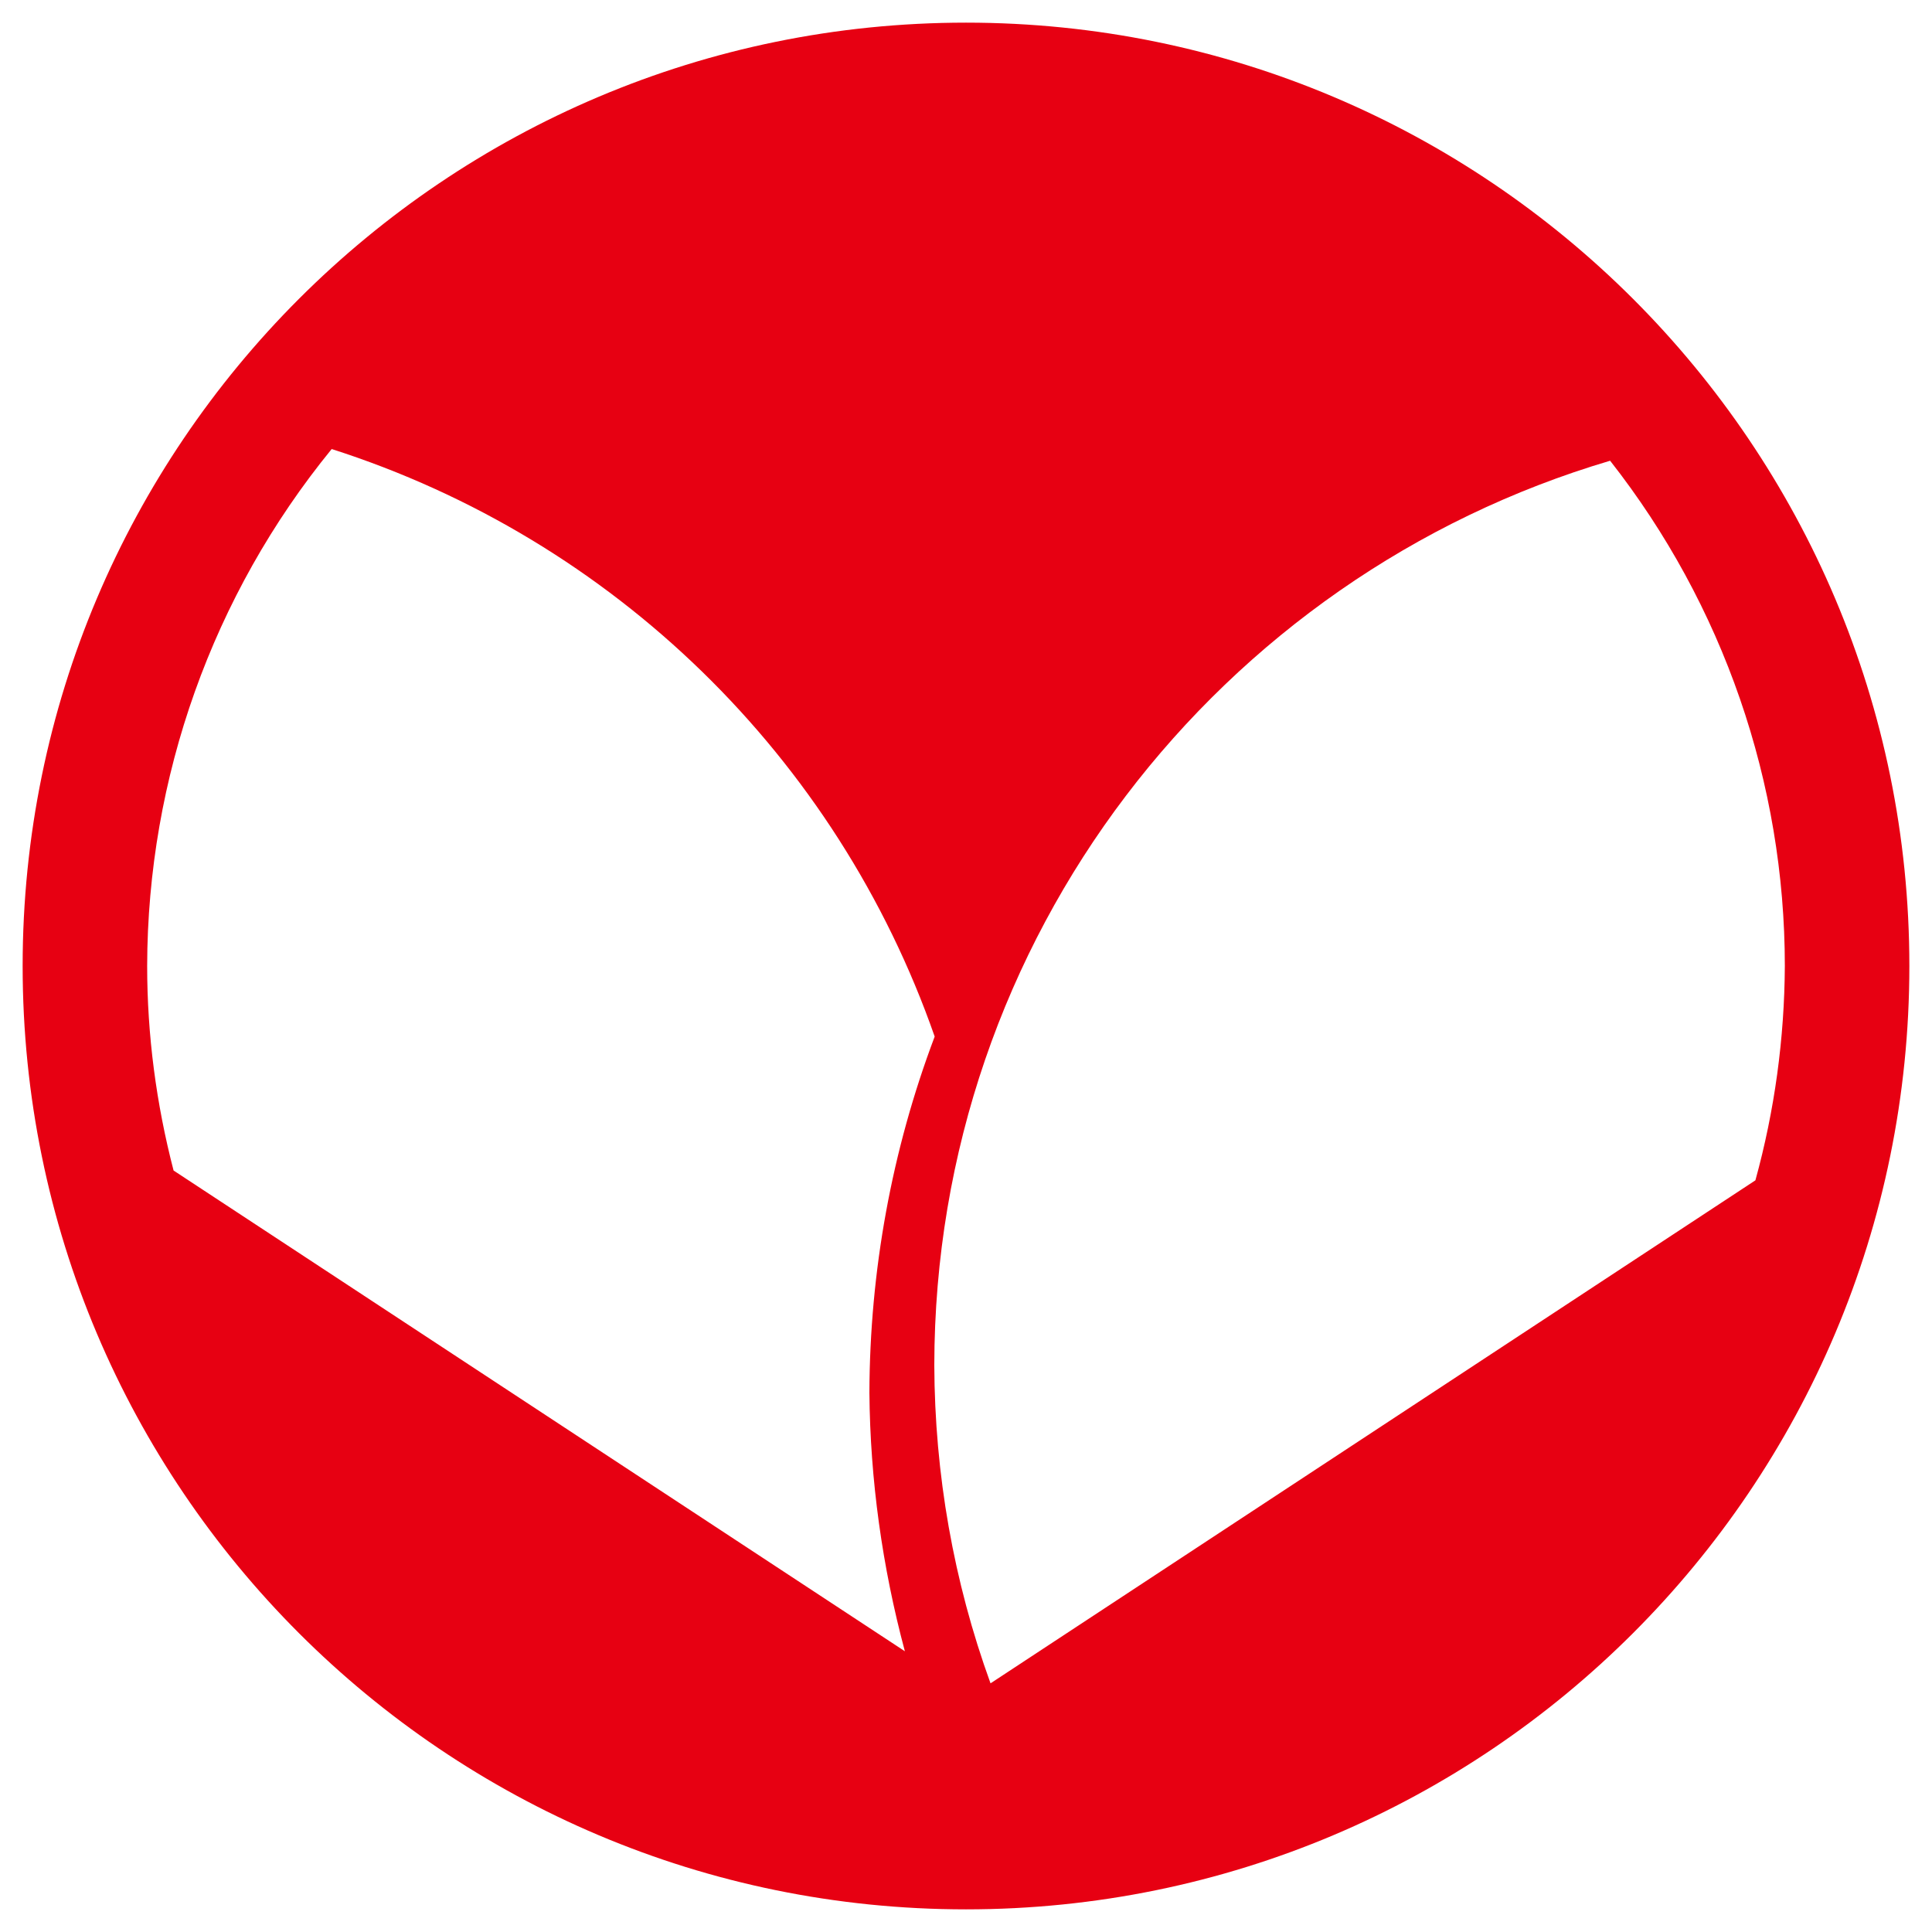
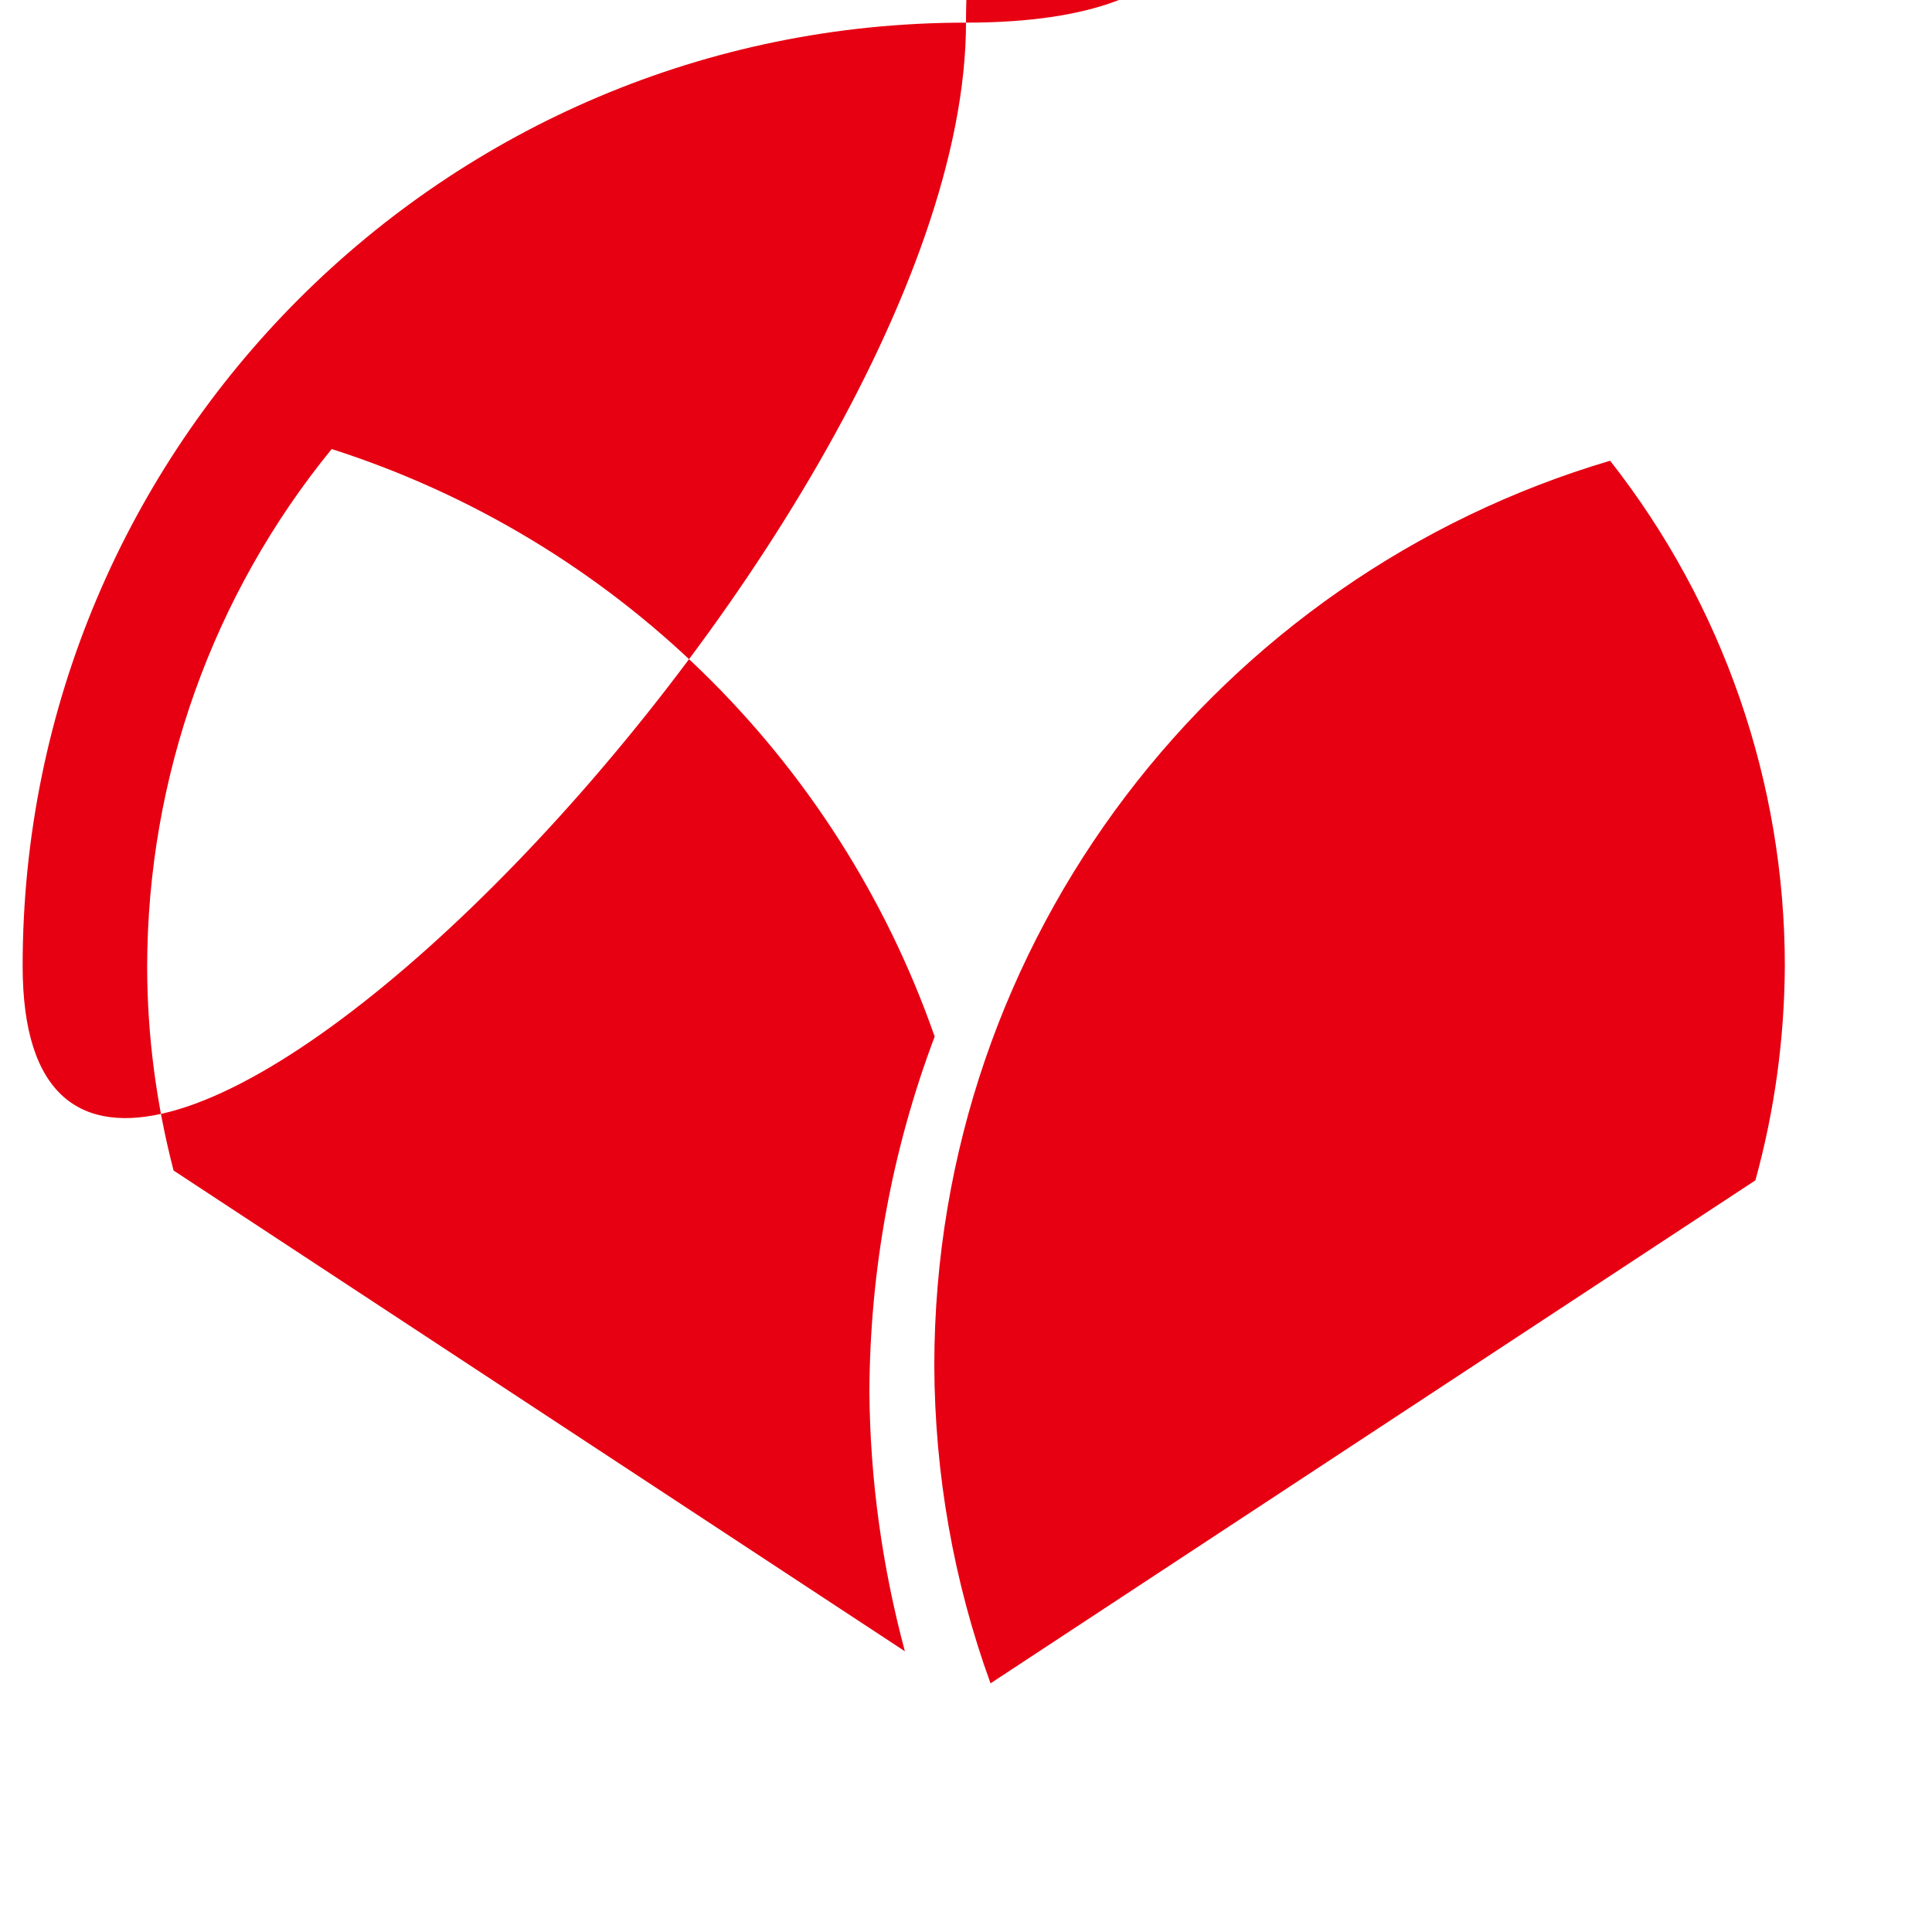
<svg xmlns="http://www.w3.org/2000/svg" x="0px" y="0px" width="500px" height="500px" viewBox="0 0 512 512">
  <g id="rw-the-ichibata-electric-railroad-o.svg">
-     <path id="path6249_1_" fill="#E70012" d="M256,6C117.9,6,6,117.9,6,256s111.9,250,250,250    s250-111.9,250-250S394.1,6,256,6z M87.9,119c74.7,23.9,133.9,81.6,159.8,155.7c-11.4,30.2-17.2,62.2-17.3,94.4    c0.2,23.1,3.4,46.1,9.4,68.5L46,310.2c-4.6-17.7-7-35.9-7-54.2C39.1,206.1,56.3,157.7,87.9,119z M426.7,122.1    c30,38.2,46.3,85.4,46.3,133.9c-0.1,19.2-2.7,38.3-7.8,56.8L262.5,446.1c-9.8-27-14.8-55.5-14.9-84.3    C247.7,248.4,323.2,152.7,426.7,122.1L426.7,122.1z" />
+     <path id="path6249_1_" fill="#E70012" d="M256,6C117.9,6,6,117.9,6,256s250-111.9,250-250S394.1,6,256,6z M87.9,119c74.7,23.9,133.9,81.6,159.8,155.7c-11.4,30.2-17.2,62.2-17.3,94.4    c0.2,23.1,3.4,46.1,9.4,68.5L46,310.2c-4.6-17.7-7-35.9-7-54.2C39.1,206.1,56.3,157.7,87.9,119z M426.7,122.1    c30,38.2,46.3,85.4,46.3,133.9c-0.1,19.2-2.7,38.3-7.8,56.8L262.5,446.1c-9.8-27-14.8-55.5-14.9-84.3    C247.7,248.4,323.2,152.7,426.7,122.1L426.7,122.1z" />
  </g>
</svg>